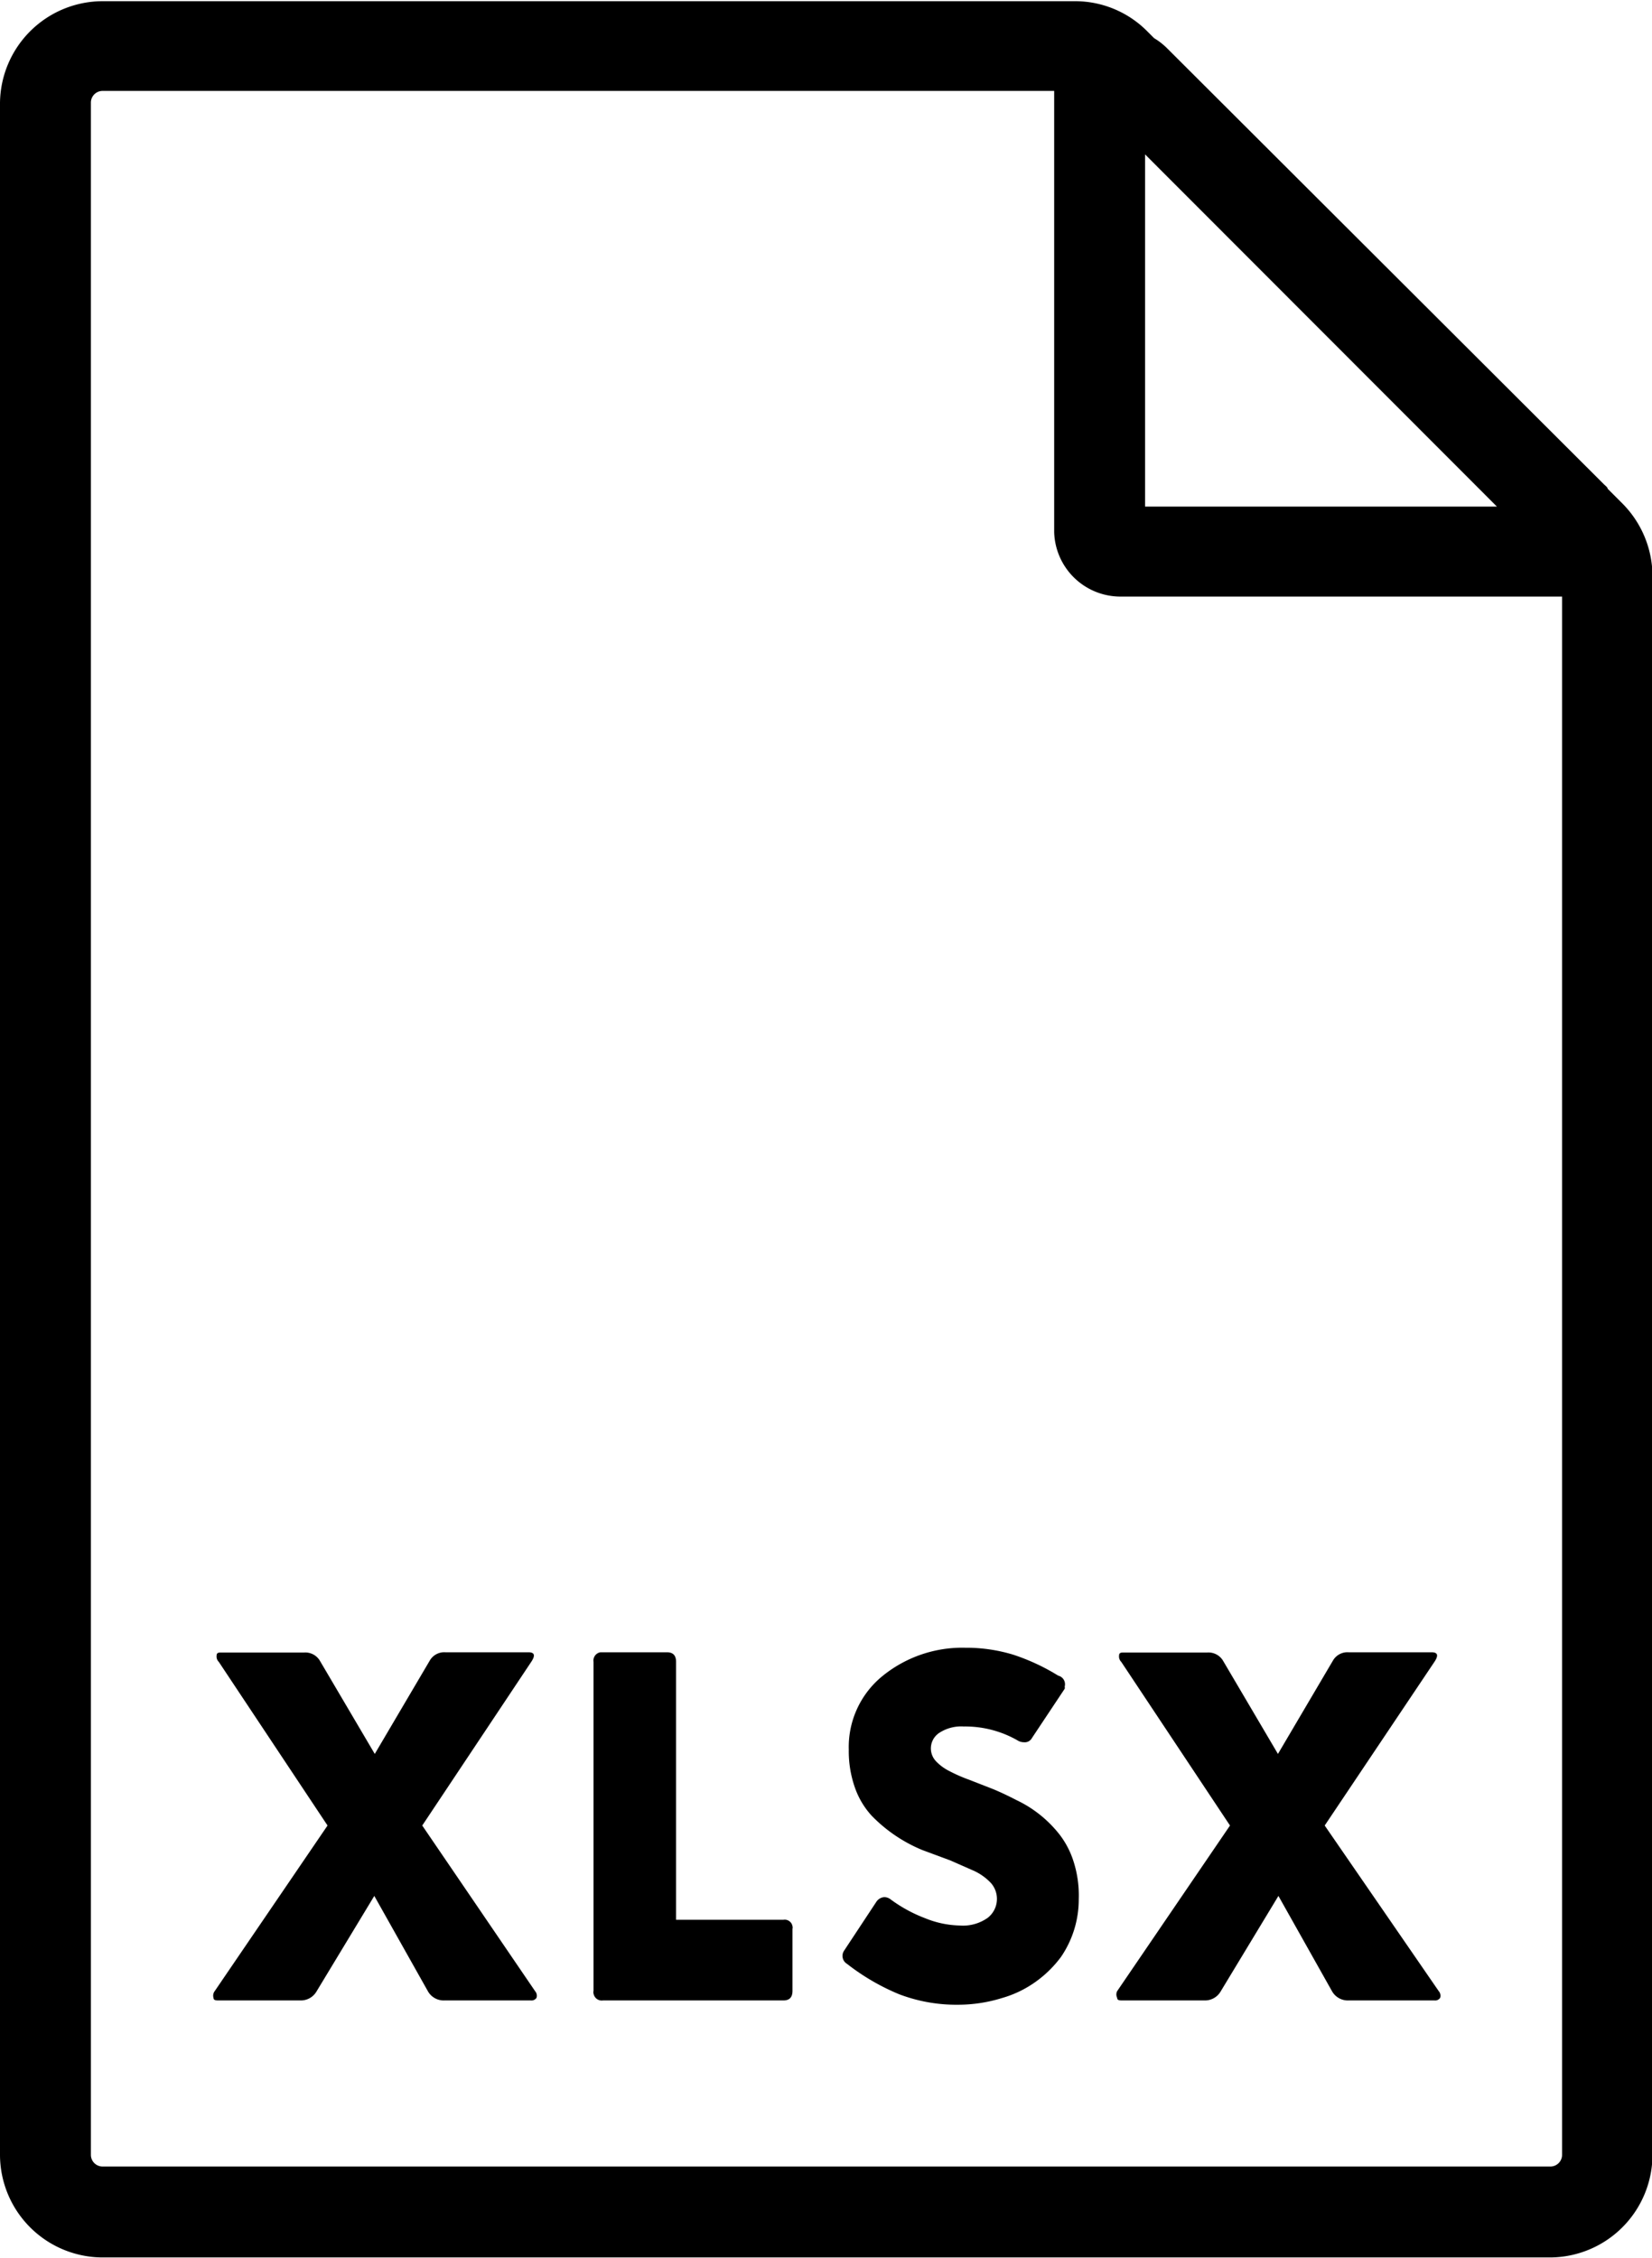
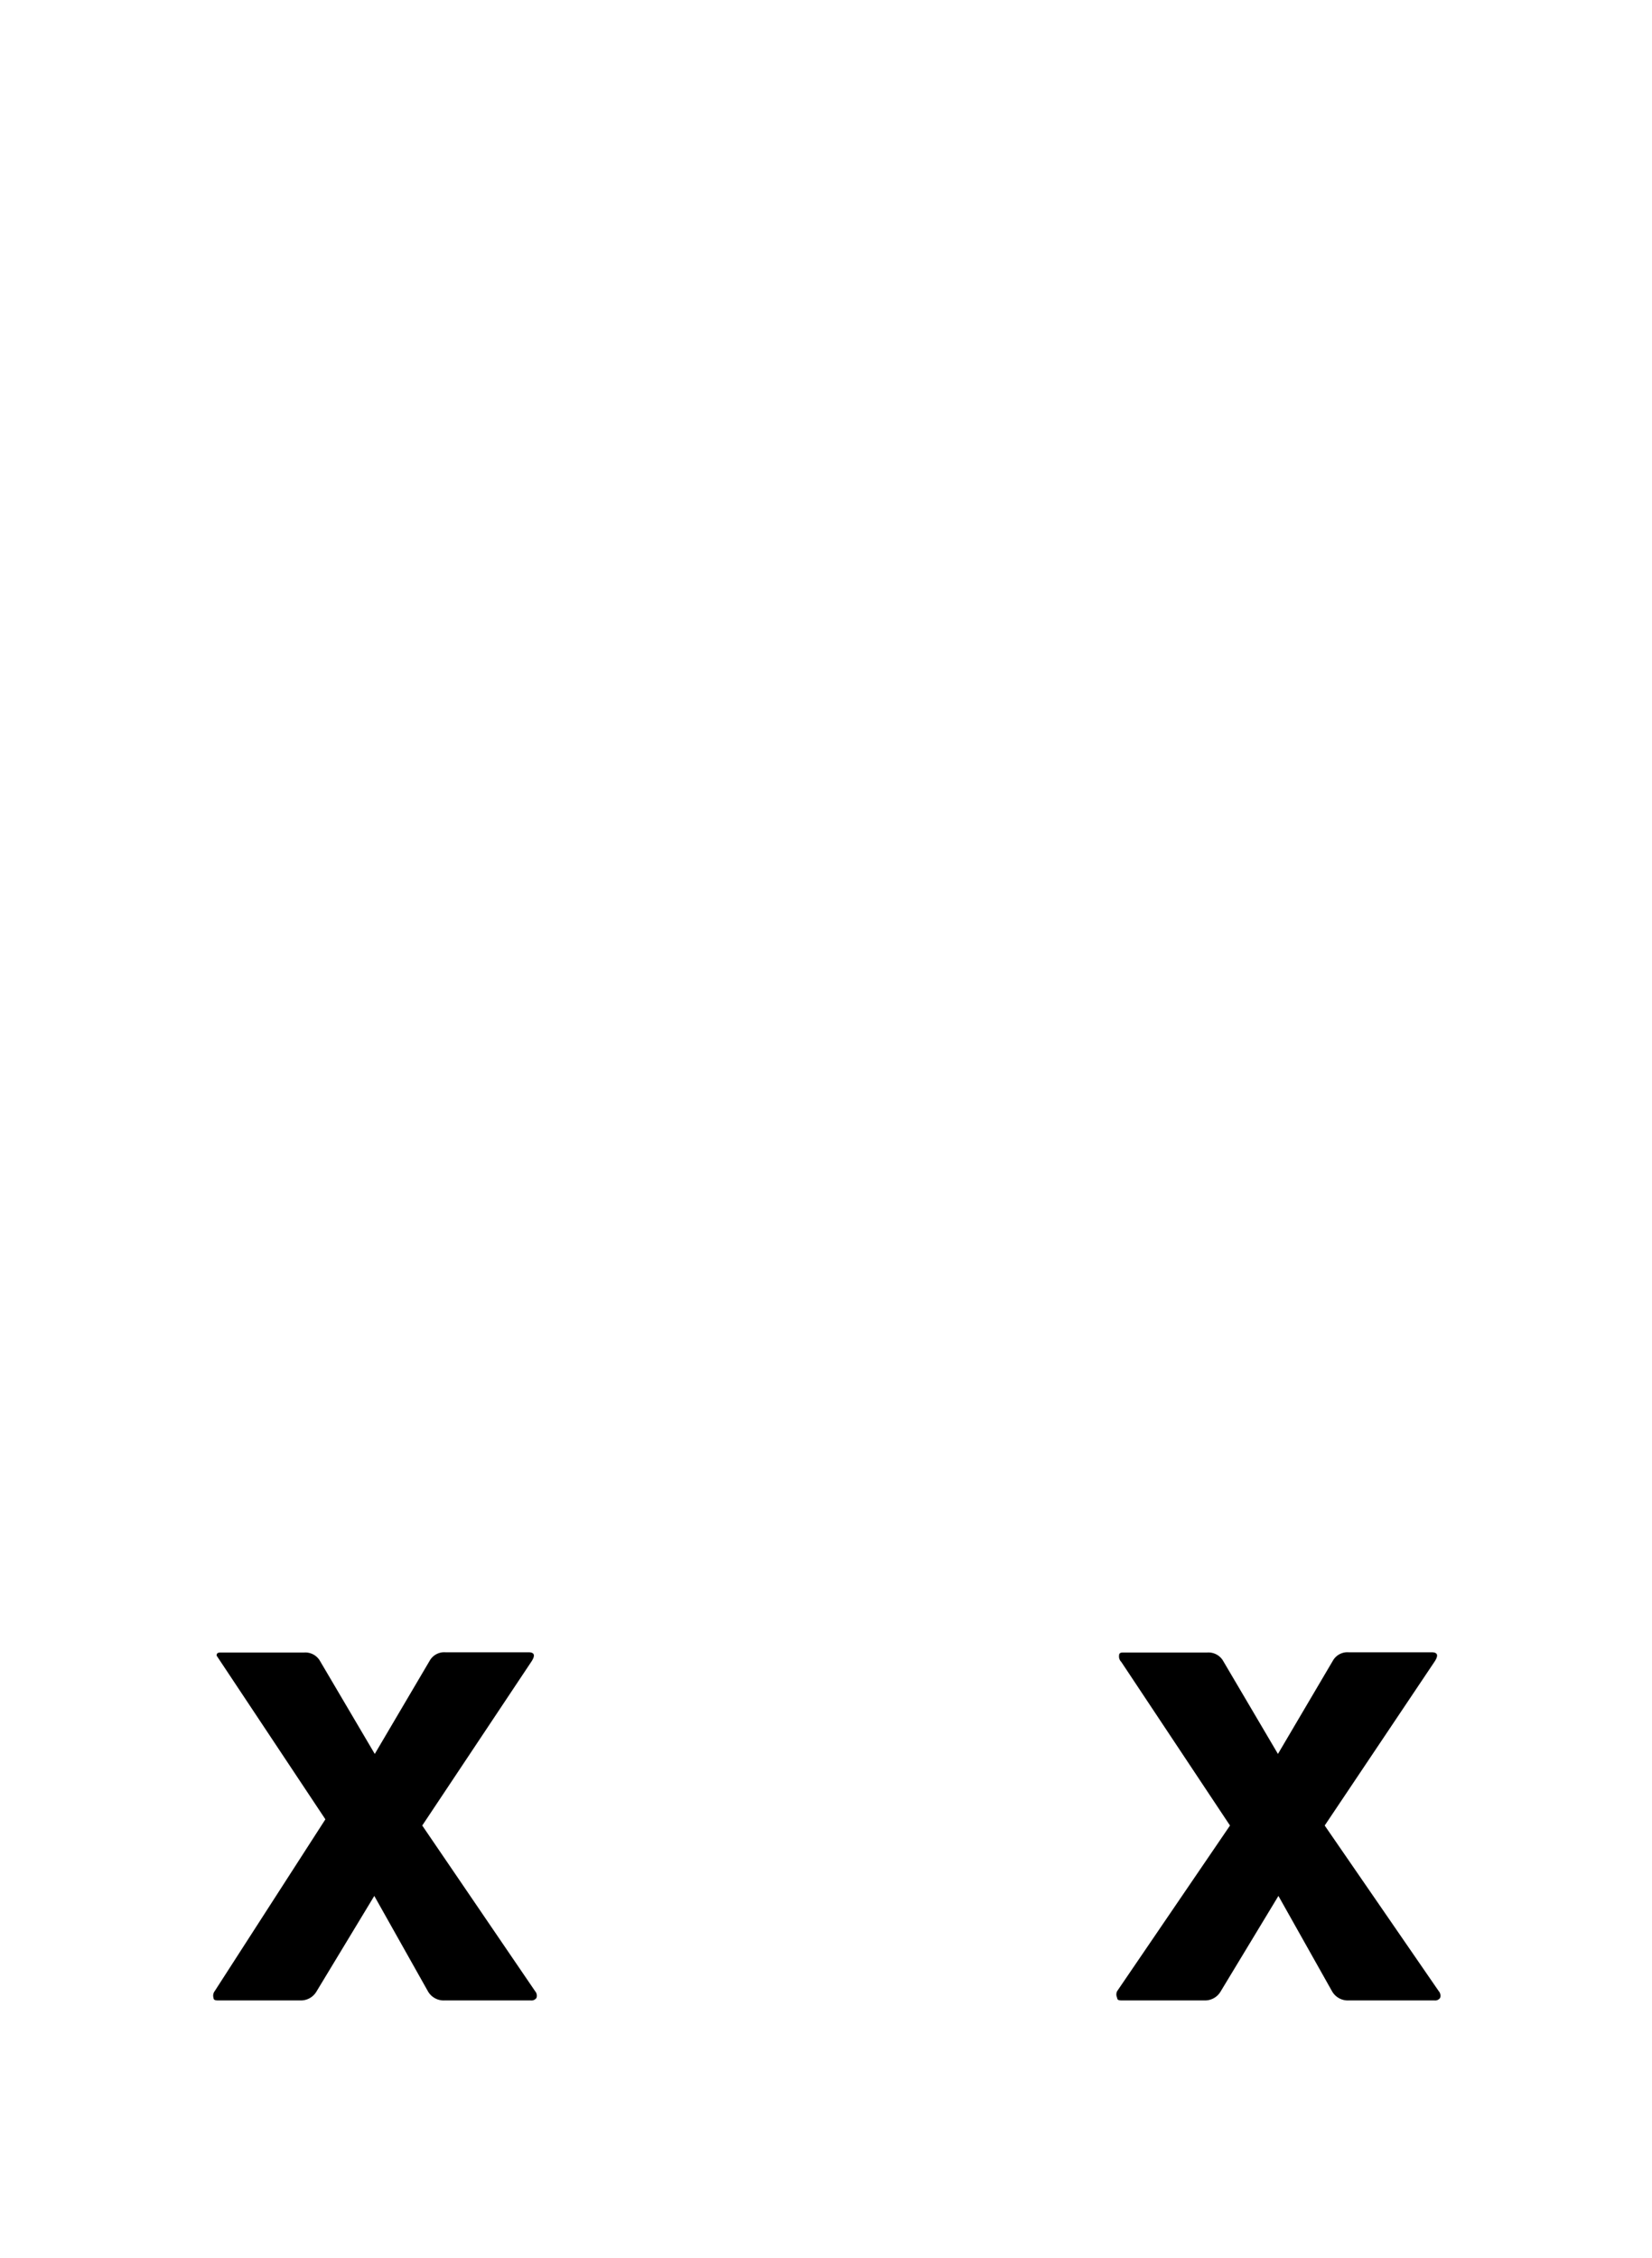
<svg xmlns="http://www.w3.org/2000/svg" viewBox="0 0 69.25 94.63">
  <g id="Capa_2" data-name="Capa 2">
    <g id="Capa_1-2" data-name="Capa 1">
-       <path d="M17.7,76.5l4.57-6.86c.18-.27.14-.4-.12-.4H18.67a.7.7,0,0,0-.65.34L15.71,73.5,13.4,69.58a.71.71,0,0,0-.65-.33H9.29c-.12,0-.21,0-.21.13a.31.31,0,0,0,.09.26l4.56,6.86L9,83.44a.31.31,0,0,0-.05.28c0,.11.11.11.24.11h3.4a.76.76,0,0,0,.68-.38l2.42-4,2.25,4a.76.76,0,0,0,.69.38h3.62a.25.25,0,0,0,.24-.11.29.29,0,0,0-.06-.28Z" />
-       <path d="M68,21.09l-.61-.61c0-.06-.09-.12-.15-.18L48.9,2a2.78,2.78,0,0,0-.52-.4l-.29-.29a4.26,4.26,0,0,0-3-1.26H4.3A4.31,4.31,0,0,0,0,4.3v86a4.31,4.31,0,0,0,4.3,4.3H65a4.31,4.31,0,0,0,4.27-4.33V24.09A4.33,4.33,0,0,0,68,21.09ZM48,6.47,62.75,21.23H48ZM65,90.79H4.3a.49.49,0,0,1-.49-.49v-86a.49.49,0,0,1,.49-.49H44.19c0,.06,0,.11,0,.17V22.3A2.78,2.78,0,0,0,46.94,25H65.26l0,0,.22,0V90.3A.49.49,0,0,1,65,90.79Z" />
-       <path d="M32.84,80.45h-4.5V69.64c0-.27-.13-.4-.38-.4H25.17a.35.35,0,0,0-.29.4V83.43a.21.21,0,0,0,0,.11.35.35,0,0,0,.4.29h7.56c.25,0,.38-.13.38-.4v-2.6a.21.21,0,0,0,0-.11A.33.33,0,0,0,32.84,80.45Z" />
-       <path d="M44.44,76.91a5,5,0,0,0-.82-.84,5,5,0,0,0-1-.63c-.33-.17-.66-.33-1-.47l-1-.39a6.58,6.58,0,0,1-.82-.36,2,2,0,0,1-.57-.42.78.78,0,0,1,.17-1.2,1.68,1.68,0,0,1,1-.25,4.42,4.42,0,0,1,2.25.58.5.5,0,0,0,.27.08.34.34,0,0,0,.34-.18l1.37-2.06a.16.16,0,0,0,0-.09.37.37,0,0,0-.27-.46,8.78,8.78,0,0,0-1.89-.88,6.77,6.77,0,0,0-2-.29A5.3,5.3,0,0,0,37,70.23a3.83,3.83,0,0,0-1.42,3.09,4.59,4.59,0,0,0,.26,1.6,3.41,3.41,0,0,0,.7,1.17,6.32,6.32,0,0,0,2.13,1.44l1.16.43,1,.44a2.3,2.3,0,0,1,.7.5,1,1,0,0,1,.26.66,1,1,0,0,1-.39.81,1.79,1.79,0,0,1-1.17.32,4.06,4.06,0,0,1-1.46-.31,6,6,0,0,1-1.43-.78.45.45,0,0,0-.27-.1.44.44,0,0,0-.33.19l-1.36,2.06a.39.39,0,0,0,.13.55,9.34,9.34,0,0,0,2.18,1.27,6.74,6.74,0,0,0,2.47.44A6.24,6.24,0,0,0,42,83.73,4.58,4.58,0,0,0,43.48,83a4.74,4.74,0,0,0,1-1,4.27,4.27,0,0,0,.74-2.42A4.65,4.65,0,0,0,45,78,3.65,3.65,0,0,0,44.44,76.91Z" />
+       <path d="M17.7,76.5l4.57-6.86c.18-.27.14-.4-.12-.4H18.67a.7.7,0,0,0-.65.34L15.71,73.5,13.4,69.58a.71.71,0,0,0-.65-.33H9.29c-.12,0-.21,0-.21.13l4.56,6.86L9,83.44a.31.31,0,0,0-.05.28c0,.11.11.11.24.11h3.4a.76.76,0,0,0,.68-.38l2.42-4,2.25,4a.76.76,0,0,0,.69.38h3.62a.25.25,0,0,0,.24-.11.29.29,0,0,0-.06-.28Z" />
      <path d="M55.53,76.5l4.6-6.86c.18-.27.14-.4-.12-.4H56.53a.7.7,0,0,0-.65.34L53.57,73.5l-2.31-3.92h0a.71.71,0,0,0-.65-.33H47.12c-.12,0-.21,0-.21.13a.31.31,0,0,0,.09.26l4.56,6.86-4.73,6.94a.31.31,0,0,0,0,.28c0,.11.11.11.24.11h3.42a.76.76,0,0,0,.68-.38l2.42-4,2.25,4a.76.76,0,0,0,.69.38h3.6a.25.25,0,0,0,.24-.11.29.29,0,0,0-.06-.28Z" />
    </g>
  </g>
</svg>